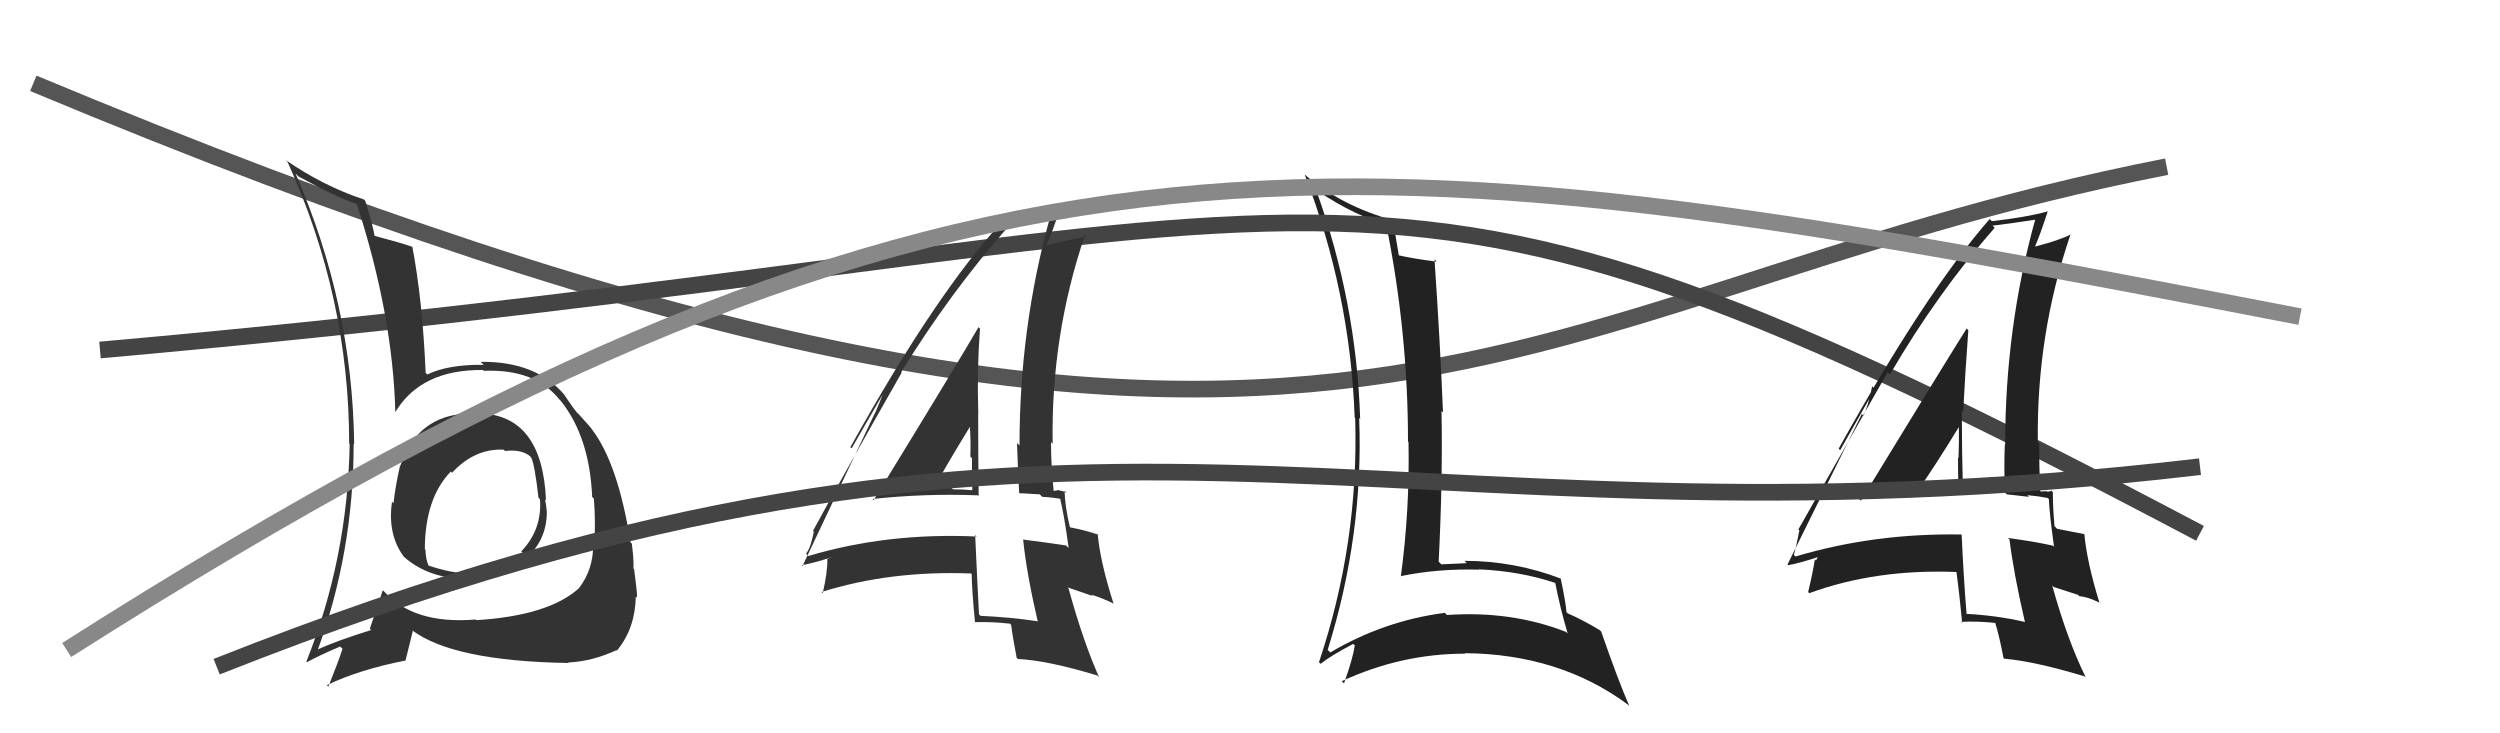
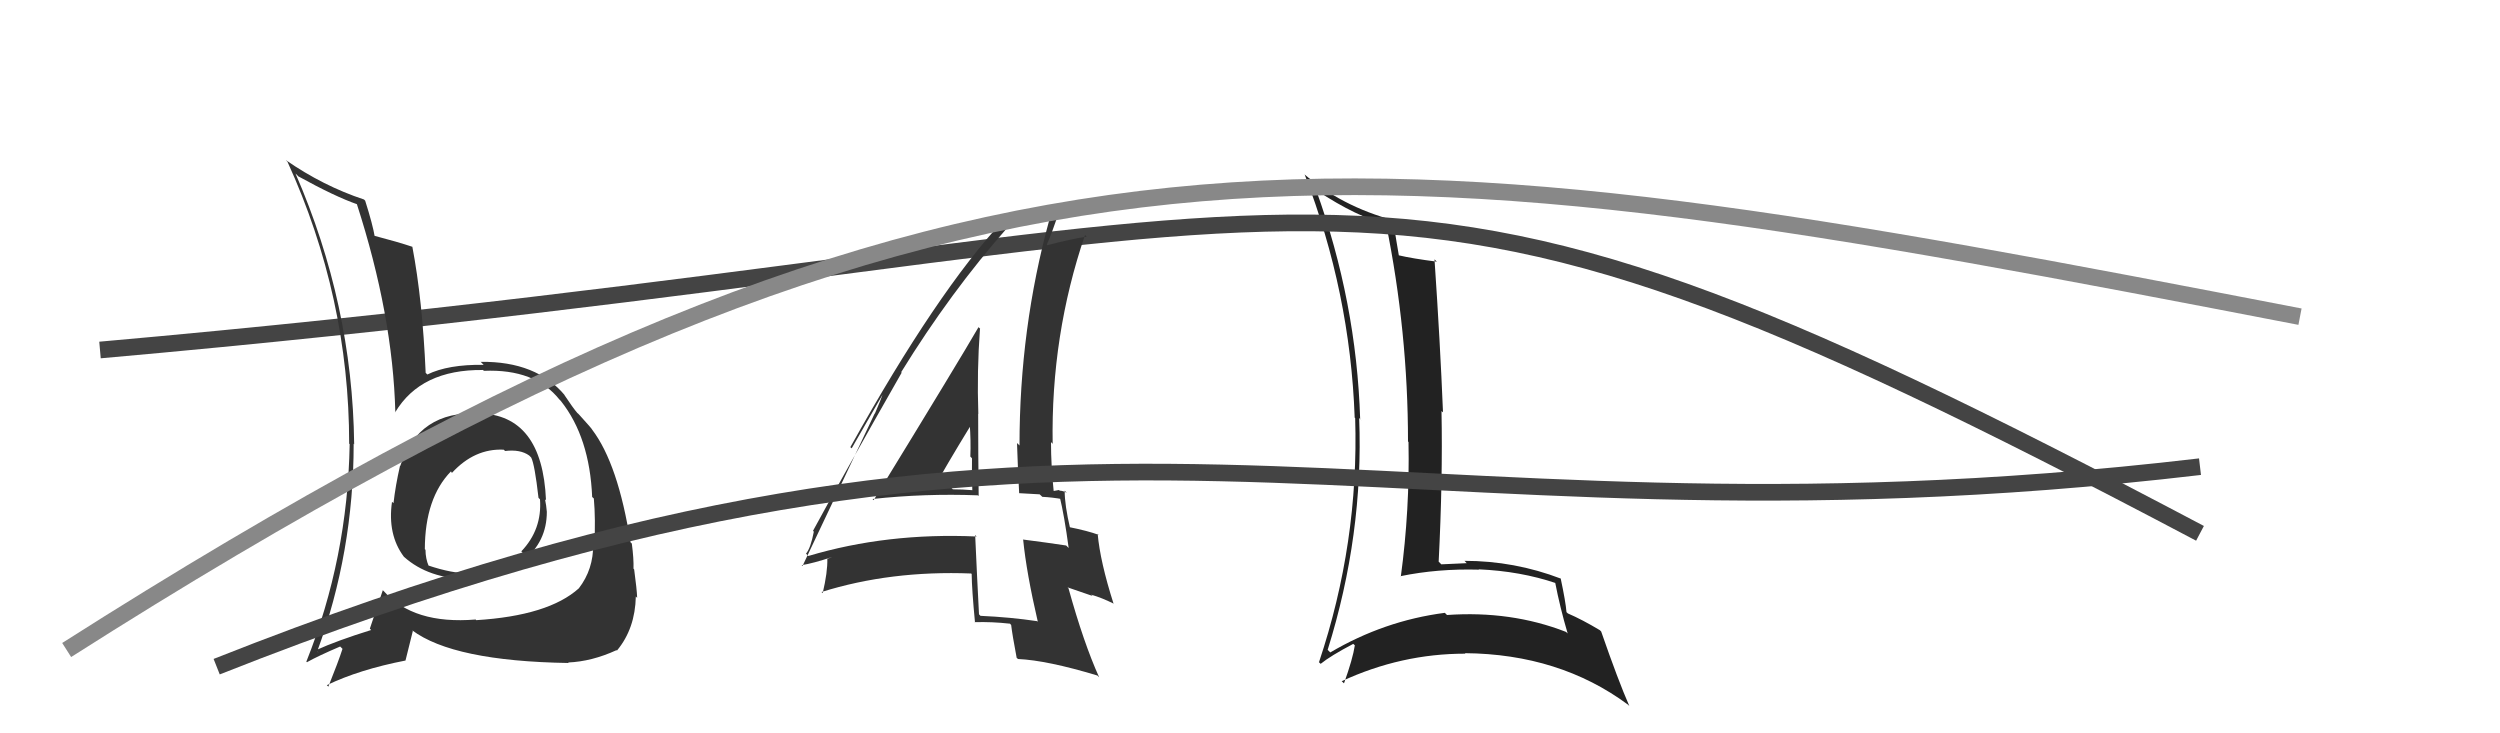
<svg xmlns="http://www.w3.org/2000/svg" width="150" height="44" viewBox="0,0,150,44">
-   <path d="M2 5 C81 38,89 18,130 10" stroke="#555" fill="none" />
  <path fill="#222" d="M78.92 11.34L78.98 11.40L79.02 11.44Q81.45 13.04 83.20 13.45L83.24 13.49L83.16 13.41Q84.48 19.91 84.48 26.49L84.57 26.58L84.51 26.52Q84.59 30.60 84.05 34.59L83.97 34.51L84.03 34.57Q86.27 34.11 88.74 34.18L88.68 34.12L88.72 34.16Q91.23 34.27 93.36 34.99L93.34 34.97L93.31 34.95Q93.60 36.45 94.06 38.01L94.00 37.95L93.95 37.91Q90.66 36.63 86.82 36.90L86.81 36.89L86.69 36.77Q83.05 37.24 79.81 39.15L79.81 39.14L79.66 38.99Q81.82 32.09 81.55 25.08L81.72 25.26L81.61 25.15Q81.39 18.11 78.96 11.38ZM79.16 39.75L79.10 39.70L79.24 39.83Q79.83 39.35 81.20 38.63L81.18 38.62L81.29 38.72Q81.17 39.52 80.64 41.00L80.49 40.86L80.51 40.87Q84.07 39.22 87.91 39.22L87.94 39.24L87.89 39.19Q93.57 39.24 97.68 42.28L97.62 42.22L97.76 42.36Q97.10 40.86 96.07 37.89L96.00 37.82L95.99 37.81Q94.94 37.18 94.06 36.80L94.09 36.82L93.99 36.73Q93.94 36.11 93.64 34.70L93.55 34.61L93.66 34.72Q90.87 33.65 87.86 33.65L87.90 33.68L88.00 33.79Q87.28 33.82 86.48 33.86L86.42 33.80L86.32 33.70Q86.57 28.77 86.49 24.66L86.52 24.69L86.58 24.74Q86.41 20.54 86.07 15.56L86.12 15.61L86.21 15.70Q84.73 15.51 83.93 15.32L83.90 15.29L83.93 15.32Q83.80 14.59 83.58 13.18L83.60 13.21L83.61 13.22Q80.48 12.37 78.23 10.43L78.36 10.55L78.28 10.47Q81.01 17.54 81.28 25.04L81.22 24.99L81.31 25.08Q81.54 32.57 79.14 39.73Z" />
  <path d="M6 21 C85 14,79 4,132 32" stroke="#444" fill="none" />
  <path fill="#333" d="M52.33 29.92L52.29 29.88L52.35 29.94Q55.48 29.60 58.67 29.72L58.70 29.74L58.72 29.76Q58.69 27.22 58.69 24.82L58.67 24.80L58.70 24.84Q58.61 22.27 58.80 19.72L58.83 19.74L58.71 19.63Q57.64 21.49 52.42 30.01ZM62.18 37.22L62.28 37.32L62.23 37.27Q60.62 37.03 58.83 36.95L58.88 37.00L58.74 36.86Q58.62 34.57 58.51 32.10L58.55 32.14L58.60 32.19Q53.22 31.95 48.50 33.36L48.53 33.39L48.36 33.22Q48.64 32.89 48.83 31.90L48.77 31.84L48.78 31.85Q50.52 28.64 54.10 22.36L54.16 22.43L54.07 22.33Q57.03 17.53 60.46 13.64L60.47 13.66L60.39 13.58Q61.27 13.39 62.95 13.13L63.03 13.21L62.97 13.15Q61.17 19.69 61.17 26.73L61.09 26.65L61.02 26.58Q61.07 28.12 61.15 29.60L61.14 29.59L62.38 29.66L62.54 29.81Q63.14 29.84 63.75 29.95L63.76 29.97L63.58 29.79Q63.86 30.94 64.12 32.88L64.04 32.80L63.97 32.73Q62.85 32.56 61.37 32.37L61.31 32.31L61.39 32.39Q61.59 34.38 62.27 37.31ZM63.90 29.46L63.92 29.48L64.01 29.57Q63.77 29.44 63.58 29.44L63.54 29.40L63.21 29.46L63.22 29.46Q63.06 27.93 63.06 26.52L62.97 26.43L63.16 26.63Q63.05 20.12 65.10 14.10L65.06 14.06L65.20 14.20Q64.30 14.33 62.85 14.71L62.81 14.67L62.81 14.67Q63.12 13.99 63.58 12.58L63.64 12.64L63.60 12.60Q62.35 13.03 60.30 13.26L60.33 13.29L60.23 13.19Q56.24 17.46 51.02 26.83L51.10 26.90L53.20 23.25L53.14 23.19Q52.75 24.25 52.49 24.82L52.48 24.81L48.15 33.96L48.10 33.91Q48.79 33.80 49.93 33.42L49.93 33.42L49.65 33.53L49.64 33.52Q49.66 34.33 49.36 35.59L49.31 35.54L49.29 35.52Q53.44 34.22 58.27 34.41L58.21 34.35L58.30 34.44Q58.31 35.37 58.50 37.35L58.44 37.28L58.48 37.33Q59.52 37.30 60.59 37.42L60.59 37.41L60.67 37.50Q60.74 38.10 61.00 39.47L61.07 39.53L61.08 39.54Q62.83 39.62 65.84 40.53L65.92 40.61L65.95 40.64Q65.02 38.58 64.11 35.30L64.05 35.24L65.56 35.76L65.47 35.68Q66.12 35.87 66.80 36.21L66.84 36.25L66.81 36.21Q66.01 33.70 65.86 32.03L65.86 32.03L65.92 32.09Q65.27 31.85 64.12 31.62L64.17 31.67L64.21 31.71Q63.88 30.32 63.88 29.44ZM56.02 29.43L55.96 29.36L55.98 29.38Q56.70 28.05 58.26 25.50L58.32 25.56L58.18 25.41Q58.26 26.45 58.22 27.40L58.24 27.41L58.32 27.50Q58.30 28.47 58.34 29.42L58.31 29.39L58.33 29.41Q57.74 29.36 57.17 29.36L57.03 29.22L57.04 29.23Q56.46 29.26 55.86 29.26Z" />
-   <path fill="#222" d="M111.56 29.95L111.51 29.90L111.47 29.86Q114.61 29.54 117.81 29.65L117.82 29.66L117.78 29.62Q117.71 27.04 117.71 24.65L117.87 24.80L117.79 24.72Q117.91 22.37 118.10 19.82L118.06 19.77L118.00 19.71Q116.86 21.51 111.65 30.04ZM121.47 37.31L121.49 37.32L121.47 37.31Q119.70 36.91 117.91 36.83L117.97 36.89L118.00 36.92Q117.81 34.57 117.70 32.09L117.63 32.03L117.68 32.07Q112.45 31.98 107.73 33.39L107.66 33.32L107.63 33.29Q107.77 32.83 107.96 31.84L108.04 31.91L107.90 31.77Q109.69 28.61 113.26 22.33L113.36 22.43L113.40 22.46Q116.26 17.56 119.68 13.67L119.59 13.57L119.55 13.54Q120.51 13.43 122.19 13.17L122.13 13.11L122.13 13.11Q120.31 19.63 120.31 26.67L120.34 26.70L120.29 26.65Q120.23 28.07 120.30 29.56L120.41 29.66L121.74 29.81L121.64 29.71Q122.26 29.76 122.87 29.88L122.89 29.90L122.93 29.94Q122.97 30.85 123.24 32.79L123.26 32.82L123.18 32.74Q121.96 32.47 120.47 32.28L120.54 32.34L120.57 32.37Q120.82 34.41 121.50 37.34ZM123.06 29.42L123.23 29.59L123.07 29.43Q123.02 29.50 122.83 29.50L122.80 29.47L122.45 29.49L122.41 29.46Q122.35 28.03 122.35 26.62L122.25 26.52L122.27 26.54Q122.18 20.06 124.24 14.04L124.24 14.04L124.26 14.06Q123.58 14.41 122.13 14.79L122.07 14.72L122.11 14.77Q122.41 14.08 122.87 12.67L122.72 12.51L122.88 12.68Q121.57 13.04 119.51 13.27L119.39 13.15L119.38 13.14Q115.53 17.55 110.32 26.92L110.41 27.01L112.49 23.34L112.33 23.18Q112.08 24.38 111.81 24.95L111.71 24.84L107.25 33.87L107.30 33.91Q107.98 33.79 109.12 33.41L109.09 33.38L108.96 33.63L108.89 33.56Q108.79 34.26 108.49 35.52L108.38 35.42L108.56 35.59Q112.54 34.13 117.38 34.32L117.41 34.35L117.39 34.33Q117.54 35.40 117.73 37.38L117.64 37.28L117.67 37.31Q118.68 37.26 119.75 37.38L119.76 37.39L119.70 37.33Q119.95 38.11 120.21 39.48L120.18 39.45L120.25 39.52Q122.09 39.68 125.10 40.59L125.10 40.60L125.14 40.63Q124.04 38.40 123.13 35.12L123.22 35.22L124.68 35.69L124.76 35.77Q125.26 35.81 125.95 36.15L126.11 36.31L125.97 36.18Q125.21 33.70 125.06 32.03L125.02 31.98L125.08 32.05Q124.57 31.96 123.43 31.73L123.40 31.70L123.27 31.57Q123.17 30.41 123.17 29.53ZM115.21 29.41L115.18 29.38L115.13 29.33Q115.99 28.14 117.55 25.59L117.41 25.44L117.53 25.56Q117.55 26.54 117.51 27.49L117.35 27.33L117.48 27.46Q117.48 28.44 117.51 29.39L117.40 29.28L117.48 29.36Q116.88 29.29 116.31 29.29L116.40 29.38L116.41 29.40Q115.83 29.42 115.22 29.42Z" />
  <path fill="#333" d="M28.70 24.78L28.65 24.72L28.73 24.81Q25.12 24.62 24.01 27.97L24.05 28.00L24.00 27.95Q23.73 29.13 23.61 30.19L23.52 30.11L23.52 30.11Q23.24 32.07 24.23 33.40L24.34 33.51L24.24 33.41Q25.71 34.73 28.18 34.76L28.16 34.74L28.11 34.69Q29.87 34.66 31.28 33.52L31.43 33.67L31.40 33.64Q32.81 32.50 32.81 30.71L32.85 30.76L32.81 30.71Q32.78 30.33 32.70 29.95L32.71 29.97L32.76 30.01Q32.54 24.88 28.73 24.80ZM28.62 37.26L28.46 37.09L28.54 37.17Q24.81 37.48 23.02 35.46L22.94 35.39L22.97 35.41Q22.65 36.35 22.19 37.72L22.31 37.84L22.27 37.80Q20.21 38.44 18.96 39.01L19.13 39.18L19.03 39.09Q21.22 33.13 21.22 26.62L21.27 26.68L21.25 26.65Q21.15 18.26 17.73 10.41L17.88 10.56L17.88 10.57Q20.11 11.80 21.44 12.26L21.38 12.20L21.41 12.24Q23.57 18.92 23.72 24.74L23.68 24.70L23.71 24.74Q25.25 22.16 28.98 22.20L28.92 22.13L29.03 22.25Q32.10 22.12 33.58 23.99L33.58 23.98L33.66 24.07Q35.38 26.24 35.53 29.82L35.51 29.80L35.63 29.91Q35.74 31.13 35.66 32.73L35.60 32.66L35.59 32.65Q35.61 34.16 34.73 35.30L34.75 35.32L34.73 35.30Q32.91 36.94 28.57 37.21ZM34.05 39.72L34.00 39.67L34.08 39.75Q35.51 39.69 36.99 39.01L37.04 39.05L37.02 39.03Q38.11 37.72 38.15 35.78L38.14 35.78L38.23 35.87Q38.21 35.35 38.05 34.17L38.03 34.14L38.01 34.12Q38.03 33.53 37.91 32.62L37.88 32.58L37.83 32.54Q37.09 27.84 35.53 25.78L35.50 25.75L35.53 25.78Q35.54 25.75 34.74 24.87L34.67 24.80L34.65 24.79Q34.38 24.48 33.85 23.68L33.92 23.75L33.90 23.73Q32.19 21.67 28.84 21.71L29.01 21.88L29.02 21.89Q26.89 21.86 25.64 22.47L25.60 22.43L25.54 22.37Q25.35 18.00 24.74 14.80L24.68 14.74L24.75 14.81Q23.89 14.52 22.40 14.13L22.41 14.14L22.49 14.23Q22.37 13.49 21.91 12.04L21.91 12.04L21.84 11.97Q19.39 11.16 17.14 9.60L17.20 9.66L17.25 9.71Q20.95 17.83 20.95 26.62L20.95 26.62L20.98 26.65Q20.86 33.49 18.38 39.70L18.46 39.77L18.42 39.73Q19.08 39.36 20.41 38.79L20.54 38.92L20.55 38.93Q20.31 39.68 19.70 41.20L19.68 41.18L19.61 41.11Q21.56 40.17 24.34 39.63L24.33 39.63L24.77 37.86L24.72 37.81Q27.19 39.67 34.12 39.78ZM30.32 27.08L30.24 27.00L30.31 27.06Q31.22 26.95 31.75 27.33L31.85 27.43L31.87 27.45Q32.08 27.85 32.31 29.87L32.38 29.94L32.40 29.96Q32.53 31.77 31.28 33.08L31.34 33.15L31.36 33.17Q30.04 34.42 28.10 34.30L28.09 34.29L28.20 34.40Q27.15 34.42 25.67 33.92L25.74 33.99L25.73 33.98Q25.53 33.52 25.53 32.99L25.41 32.87L25.49 32.95Q25.50 29.88 27.06 28.28L27.09 28.30L27.05 28.30L27.12 28.37Q28.47 26.90 30.22 26.98Z" />
  <path d="M13 40 C66 19,81 34,132 28" stroke="#444" fill="none" />
  <path d="M4 39 C59 4,81 8,138 19" stroke="#888" fill="none" />
</svg>